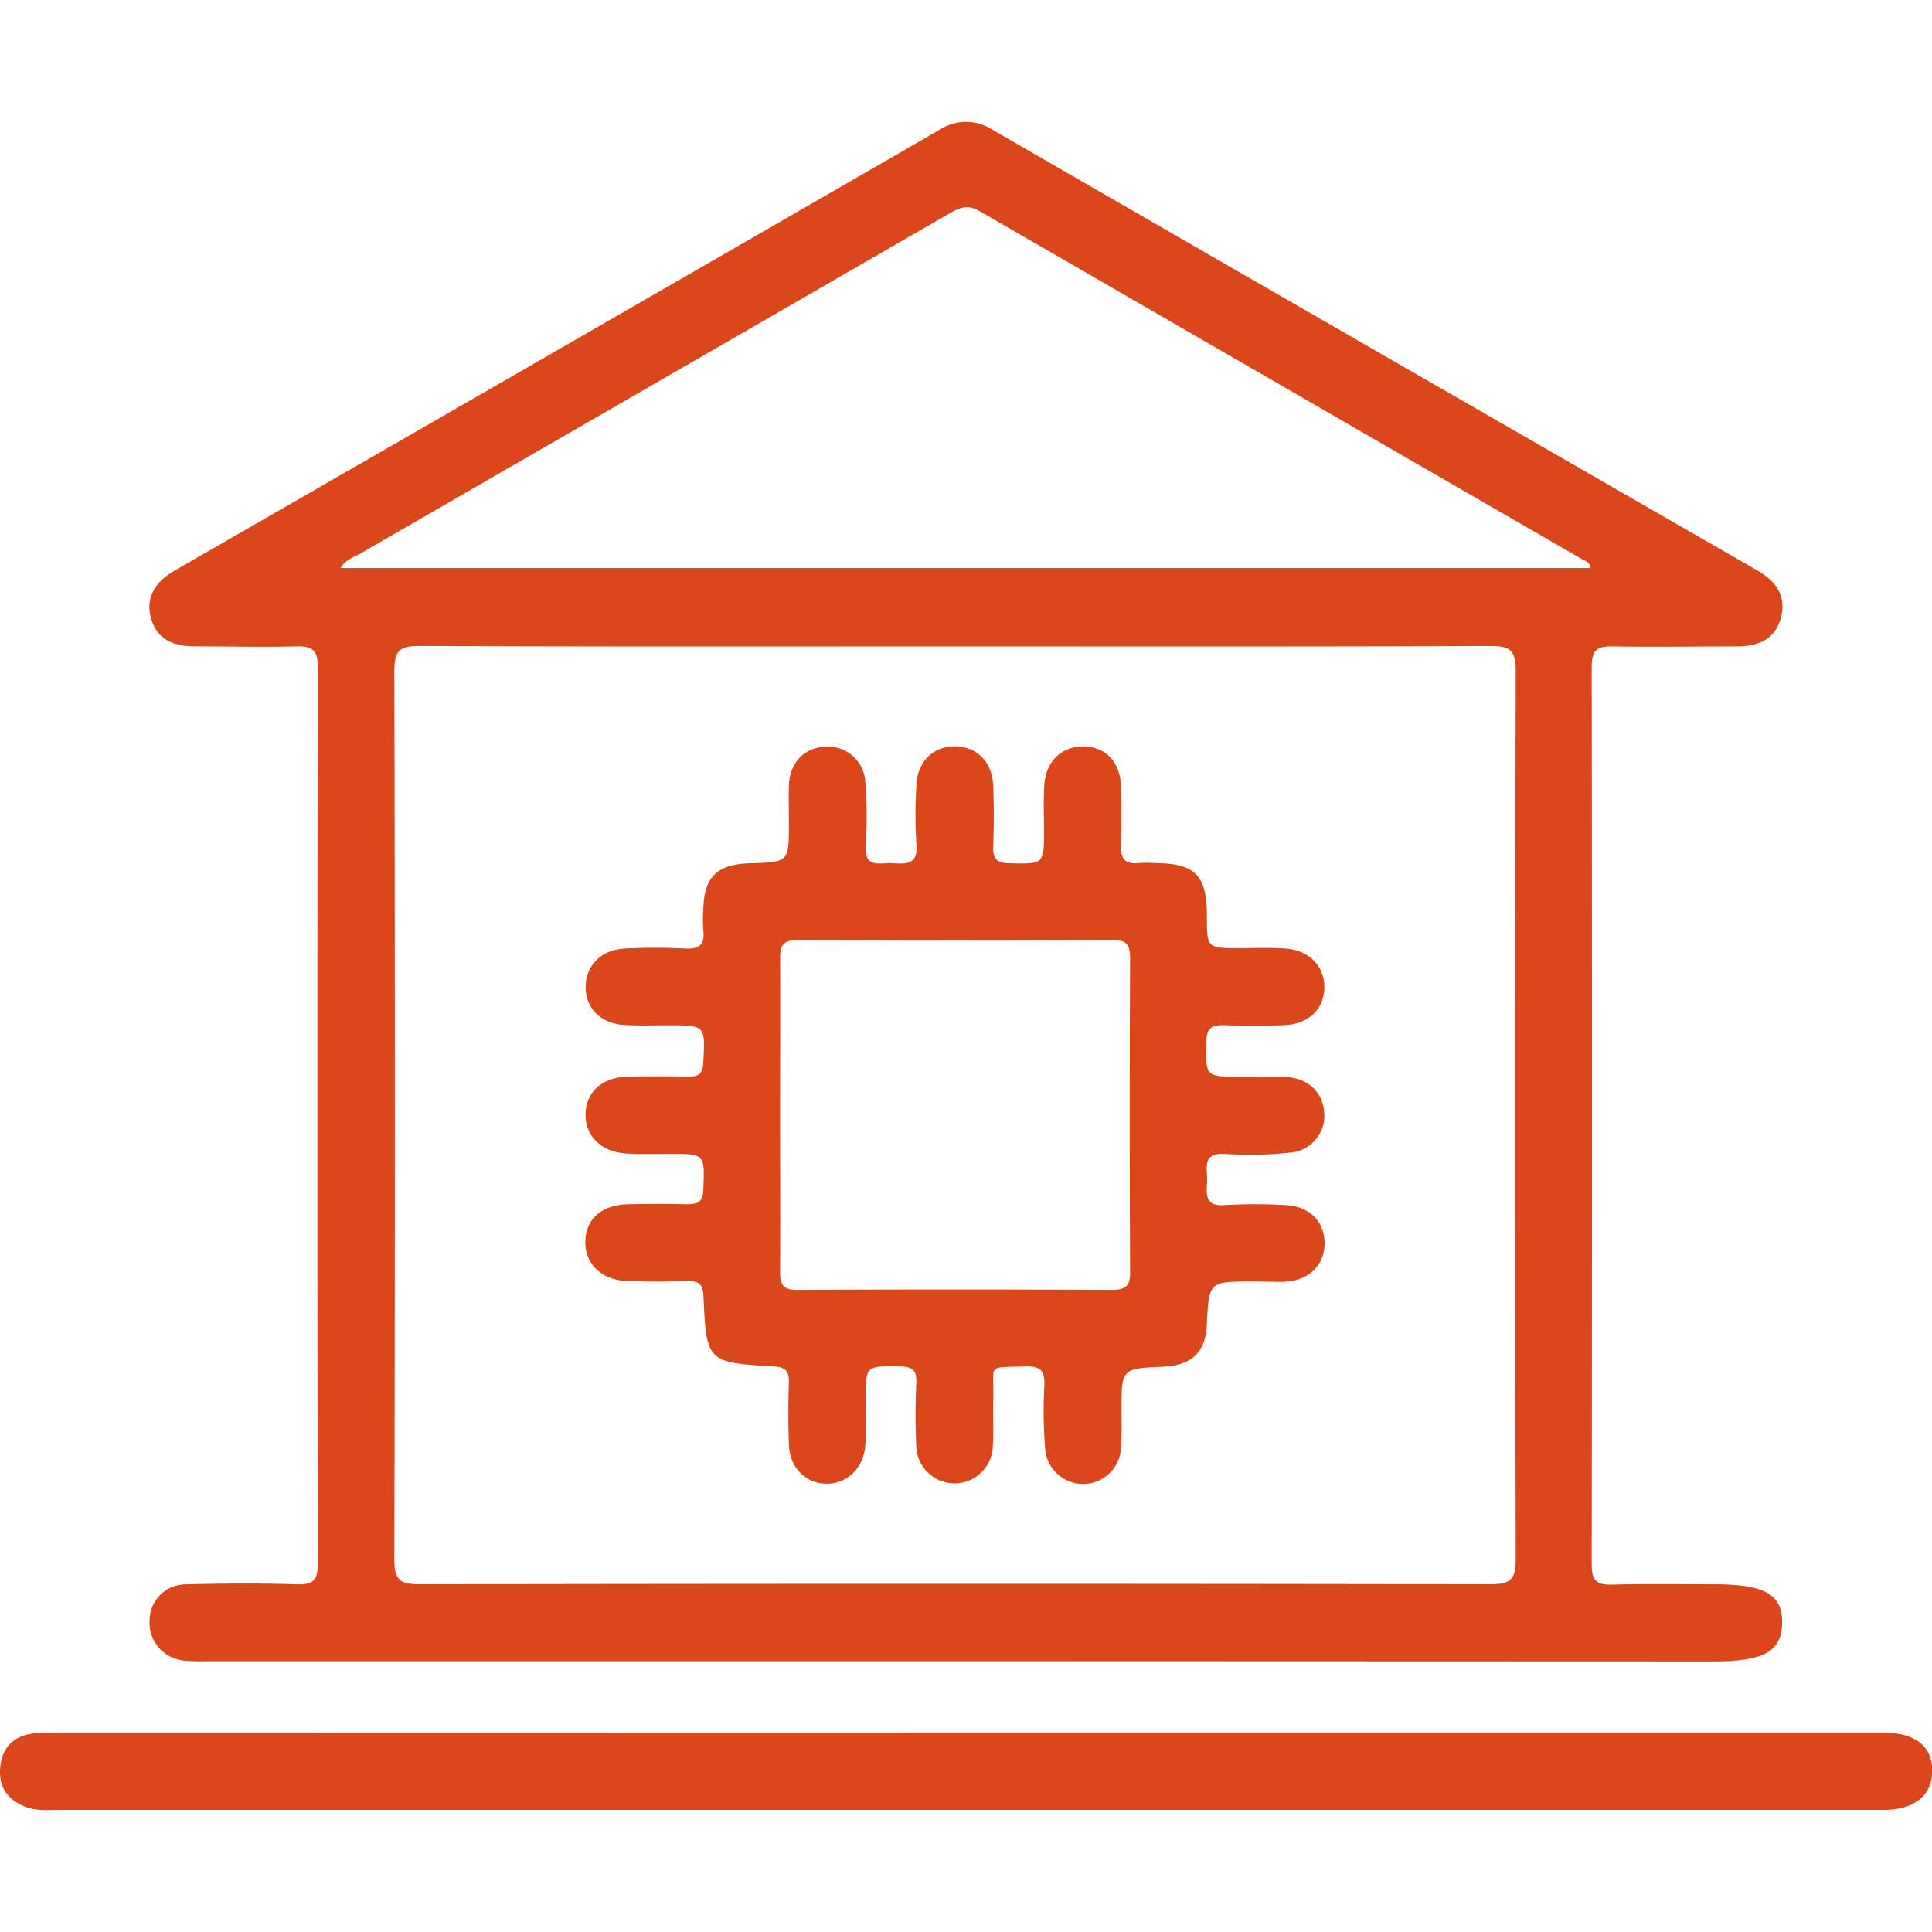
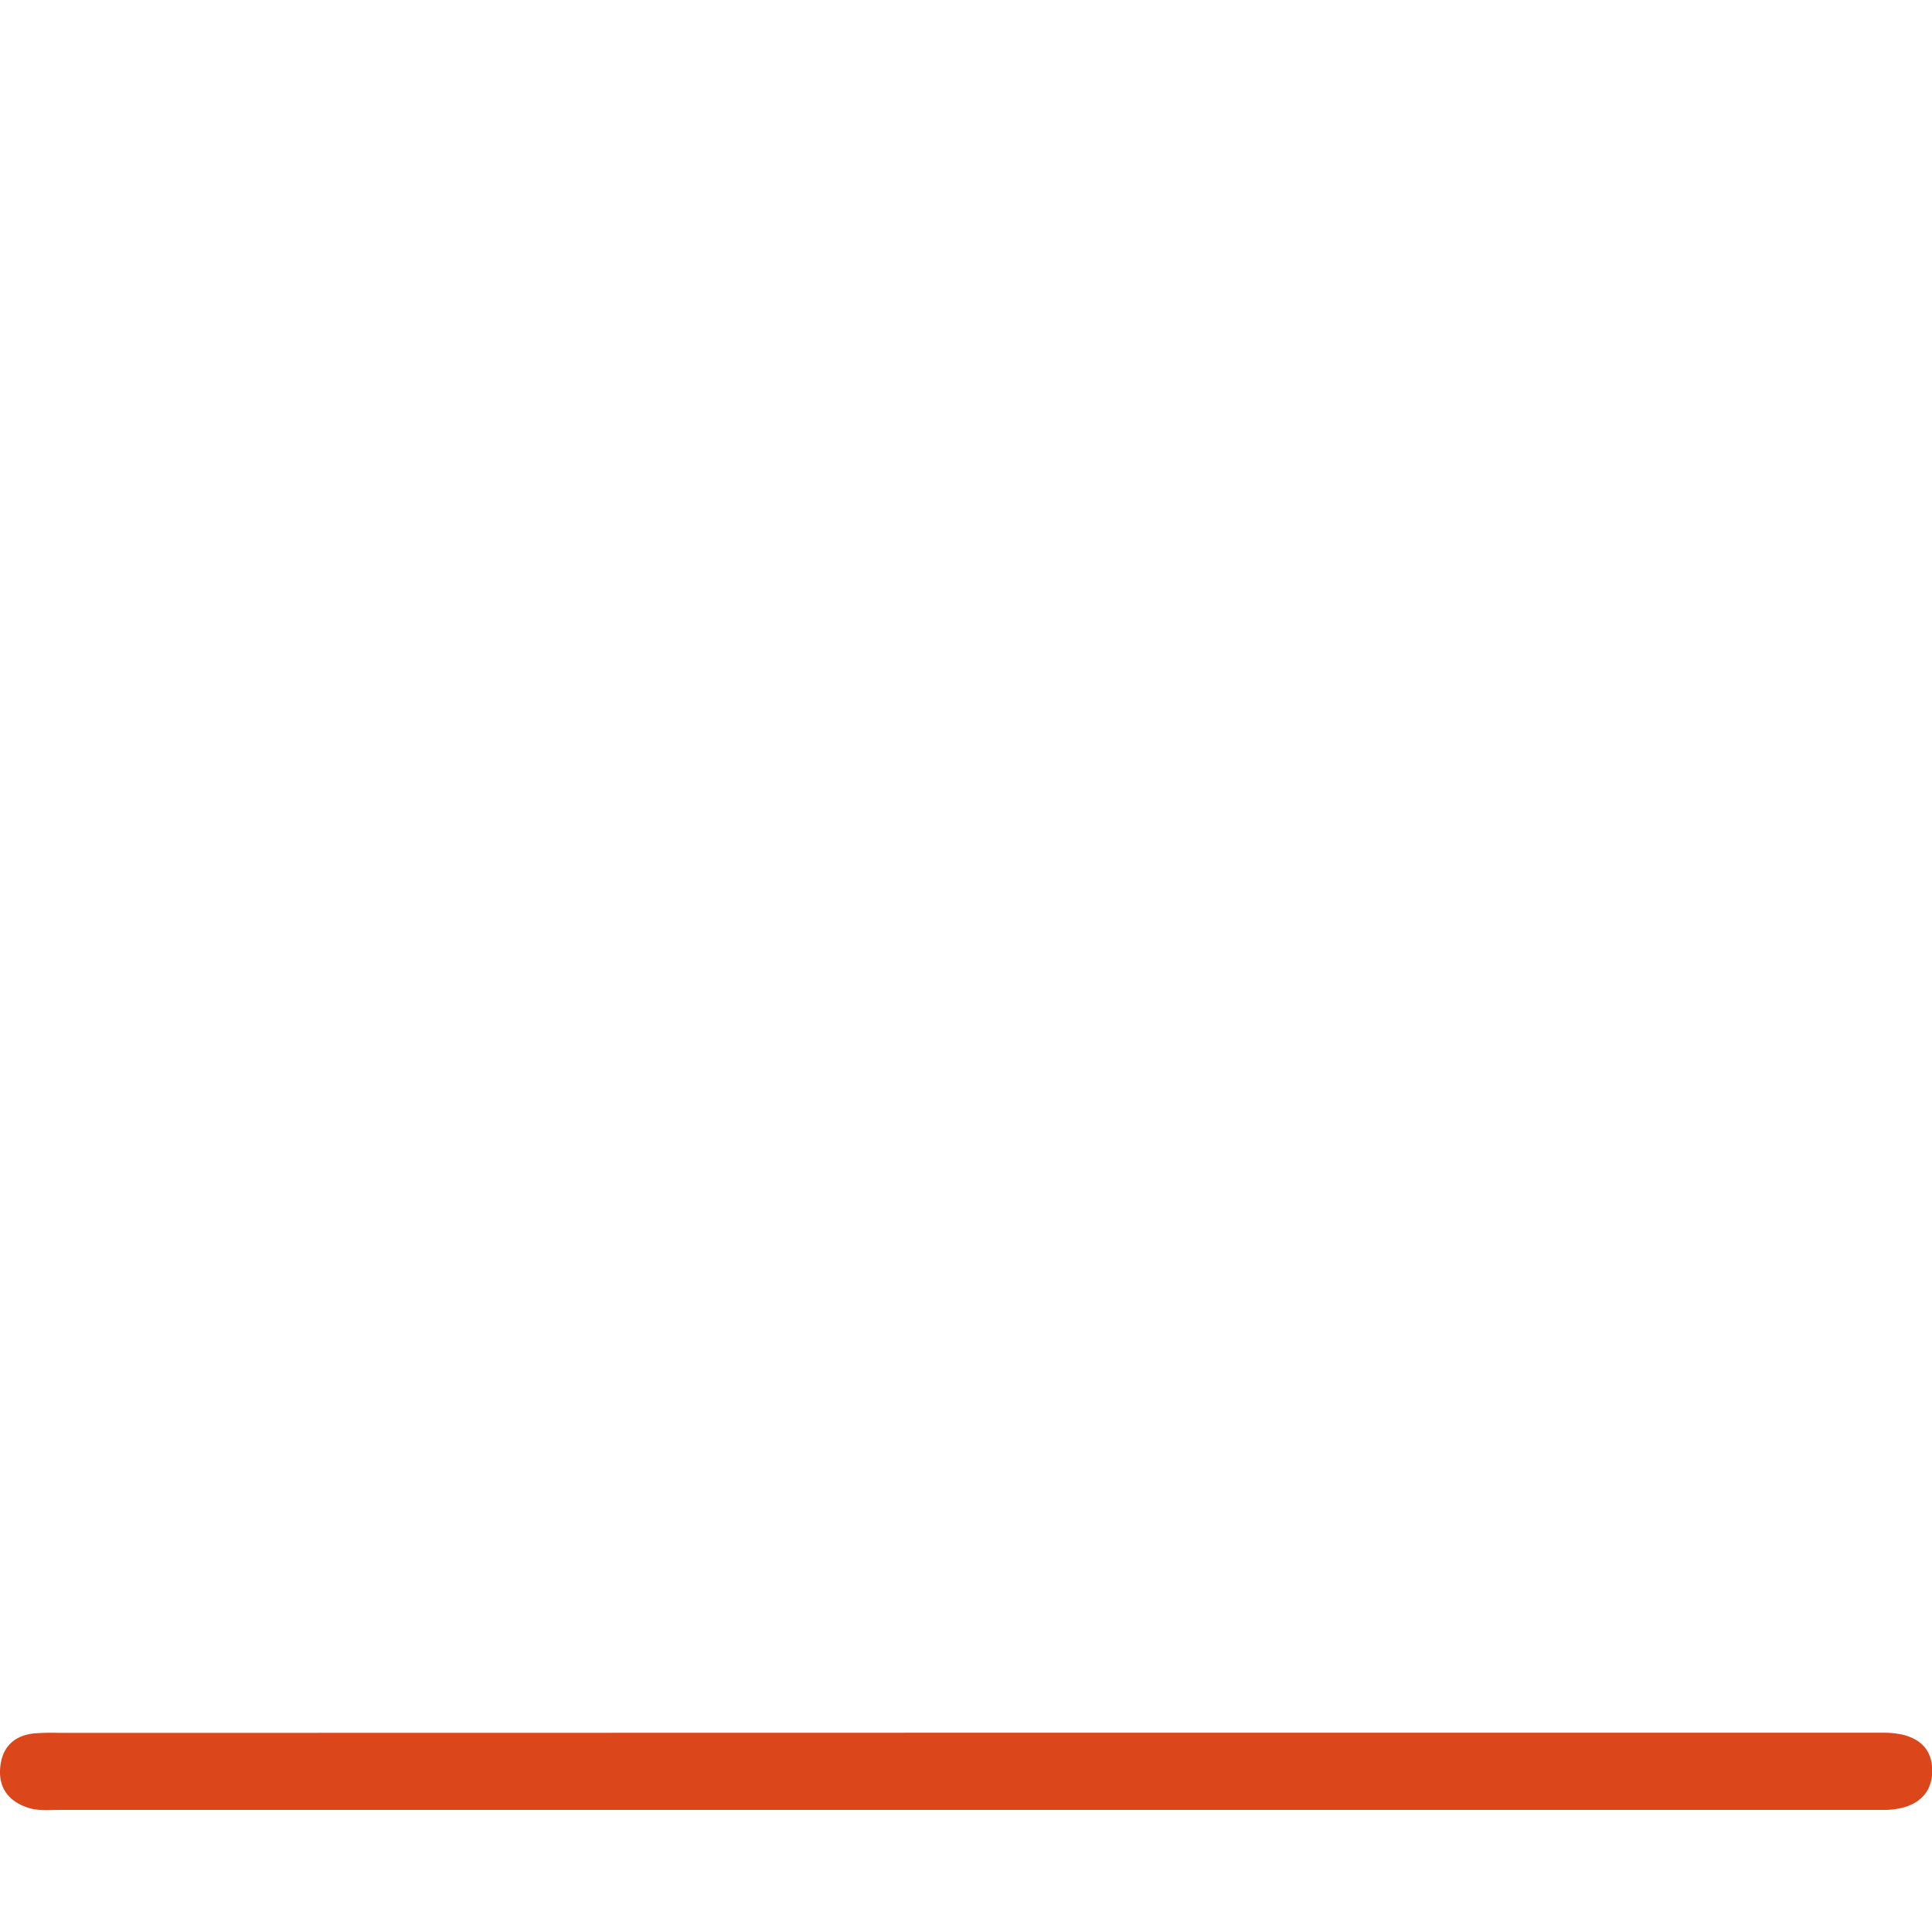
<svg xmlns="http://www.w3.org/2000/svg" id="Layer_1" data-name="Layer 1" viewBox="0 0 360 360">
  <defs>
    <style>.cls-1{fill:#db461b;}</style>
  </defs>
-   <path class="cls-1" d="M179.86,309.53h-141a34.12,34.12,0,0,1-4.64-.12,7.07,7.07,0,0,1-6.34-7.6,6.72,6.72,0,0,1,6.86-6.59c6.89-.19,13.79-.23,20.68,0,3,.08,3.79-.87,3.78-3.8q-.12-83.64,0-167.27c0-3.08-1.1-3.78-3.91-3.71-6.33.16-12.66,0-19,0-3.86,0-7.06-1.25-8.15-5.25s.91-6.86,4.5-8.93q71.26-41,142.43-82.07a9,9,0,0,1,9.88,0q71.19,41.09,142.43,82.06c3.6,2.07,5.59,4.85,4.42,9-1.13,4-4.35,5.2-8.21,5.2-7.74,0-15.48.12-23.22,0-3-.07-3.79.94-3.78,3.84q.11,83.64,0,167.27c0,3.05,1,3.79,3.87,3.71,6.32-.18,12.66-.06,19-.06,9.39,0,12.71,1.91,12.61,7.26s-3.54,7.11-12.89,7.11ZM178.1,120.45c-33.34,0-66.69.07-100-.09-3.75,0-4.62,1-4.62,4.68q.19,82.77,0,165.54c0,3.75,1,4.63,4.67,4.62q99.81-.18,199.63,0c3.75,0,4.65-1,4.65-4.67q-.19-82.77,0-165.54c0-3.78-1-4.63-4.69-4.62C244.5,120.51,211.3,120.45,178.1,120.45ZM63.47,105.85H296.3c0-1.14-.84-1.27-1.38-1.58Q238.73,71.83,182.54,39.34c-2.33-1.35-3.82-.61-5.71.48Q121.9,71.55,67,103.22C65.81,103.88,64.39,104.25,63.47,105.85Z" />
  <path class="cls-1" d="M180.21,322.87h171c5.8.07,8.9,2.6,8.83,7.22-.07,4.42-3.19,7-8.64,7.16-.85,0-1.69,0-2.53,0H11.13c-2.1,0-4.22.24-6.27-.53-3.47-1.3-5.18-3.8-4.81-7.48S2.61,323.4,6.31,323a39.71,39.71,0,0,1,4.63-.1Z" />
-   <path class="cls-1" d="M233.42,238.79c-8.17,0-8.17,0-8.55,8.15-.23,5-2.85,7.49-8.09,7.72-7.81.34-7.8.34-7.81,8.1,0,2.25.08,4.5-.08,6.74a7.08,7.08,0,0,1-14.14.46,87.35,87.35,0,0,1-.15-11.78c.12-2.72-.72-3.67-3.53-3.57-7.42.25-5.81-.54-6,6.08-.08,2.95.1,5.91-.08,8.85a7.13,7.13,0,0,1-14.25,0c-.2-3.92-.18-7.87,0-11.79.1-2.37-.66-3.11-3.07-3.14-6.36-.07-6.36-.19-6.36,6.15,0,2.81.12,5.62-.06,8.42-.28,4.33-3.37,7.32-7.26,7.29s-6.9-3.07-7-7.41c-.12-3.79-.12-7.59,0-11.38.05-2.06-.48-2.92-2.78-3.06-12.49-.76-12.56-.82-13.14-13.13-.11-2.31-.95-2.83-3-2.77-3.65.11-7.31.1-11,0-4.89-.13-8.07-3.13-8-7.38s3.12-6.84,7.9-6.94c3.66-.09,7.32-.1,11,0,2,0,3-.38,3.08-2.74.25-6.67.37-6.66-6.31-6.66-2.67,0-5.35.11-8-.06-4.71-.29-7.68-3.22-7.63-7.32s3-6.87,7.83-7c3.8-.1,7.6-.09,11.4,0,2,0,2.61-.69,2.71-2.7.35-6.88.44-6.87-6.53-6.87-2.67,0-5.35.08-8-.05-4.48-.22-7.34-3-7.39-7s2.82-7,7.23-7.25a108.19,108.19,0,0,1,11.39,0c2.61.12,3.61-.79,3.3-3.36a28.19,28.19,0,0,1,0-3.79c.07-6.14,2.5-8.57,8.74-8.75,7.21-.2,7.2-.2,7.21-7.49,0-2.39-.08-4.78,0-7.16.23-4.21,2.95-6.94,6.86-7.06a6.92,6.92,0,0,1,7.37,6.59,79.86,79.86,0,0,1,.07,11.78c-.32,4.46,2.75,3.18,5,3.32,2.46.15,4.81.37,4.46-3.48a87,87,0,0,1,0-11c.15-4.38,3.06-7.26,7.11-7.28s7,2.83,7.19,7.23c.16,3.78.16,7.58,0,11.37-.1,2.33.64,3.13,3.06,3.18,6.41.13,6.41.25,6.41-6.15,0-2.81-.12-5.63.06-8.43.29-4.41,3.23-7.21,7.27-7.19s6.87,2.84,7,7.32c.13,3.64.16,7.3,0,10.95-.1,2.46.61,3.75,3.29,3.46a24.18,24.18,0,0,1,3,0c7.58.07,9.71,2.23,9.74,9.86,0,6,0,6,6.08,6,2.82,0,5.64-.12,8.44.06,4.47.3,7.33,3.18,7.36,7.13,0,4.19-2.88,7-7.66,7.17-3.65.12-7.31.11-11,0-2.18-.06-3.26.41-3.32,3-.14,6.6-.28,6.6,6.42,6.6,2.82,0,5.64-.09,8.44.06,4.07.22,6.76,2.75,7.08,6.42a6.88,6.88,0,0,1-6.24,7.65,69.16,69.16,0,0,1-12.21.25c-4.42-.27-3.27,2.7-3.35,5s-.63,4.88,3.36,4.53a100.33,100.33,0,0,1,11,0c4.48.12,7.39,2.84,7.52,6.86.14,4.19-2.81,7.2-7.42,7.44C237.37,238.88,235.39,238.79,233.42,238.79Zm-88.07-30.85c0,9.68.07,19.36,0,29,0,2.46.56,3.43,3.25,3.41q29.3-.15,58.6,0c2.53,0,3.4-.68,3.38-3.29q-.14-29.25,0-58.49c0-2.49-.62-3.43-3.27-3.42q-29.3.15-58.6,0c-3,0-3.38,1.25-3.35,3.74C145.41,188.59,145.35,198.27,145.35,207.94Z" />
</svg>